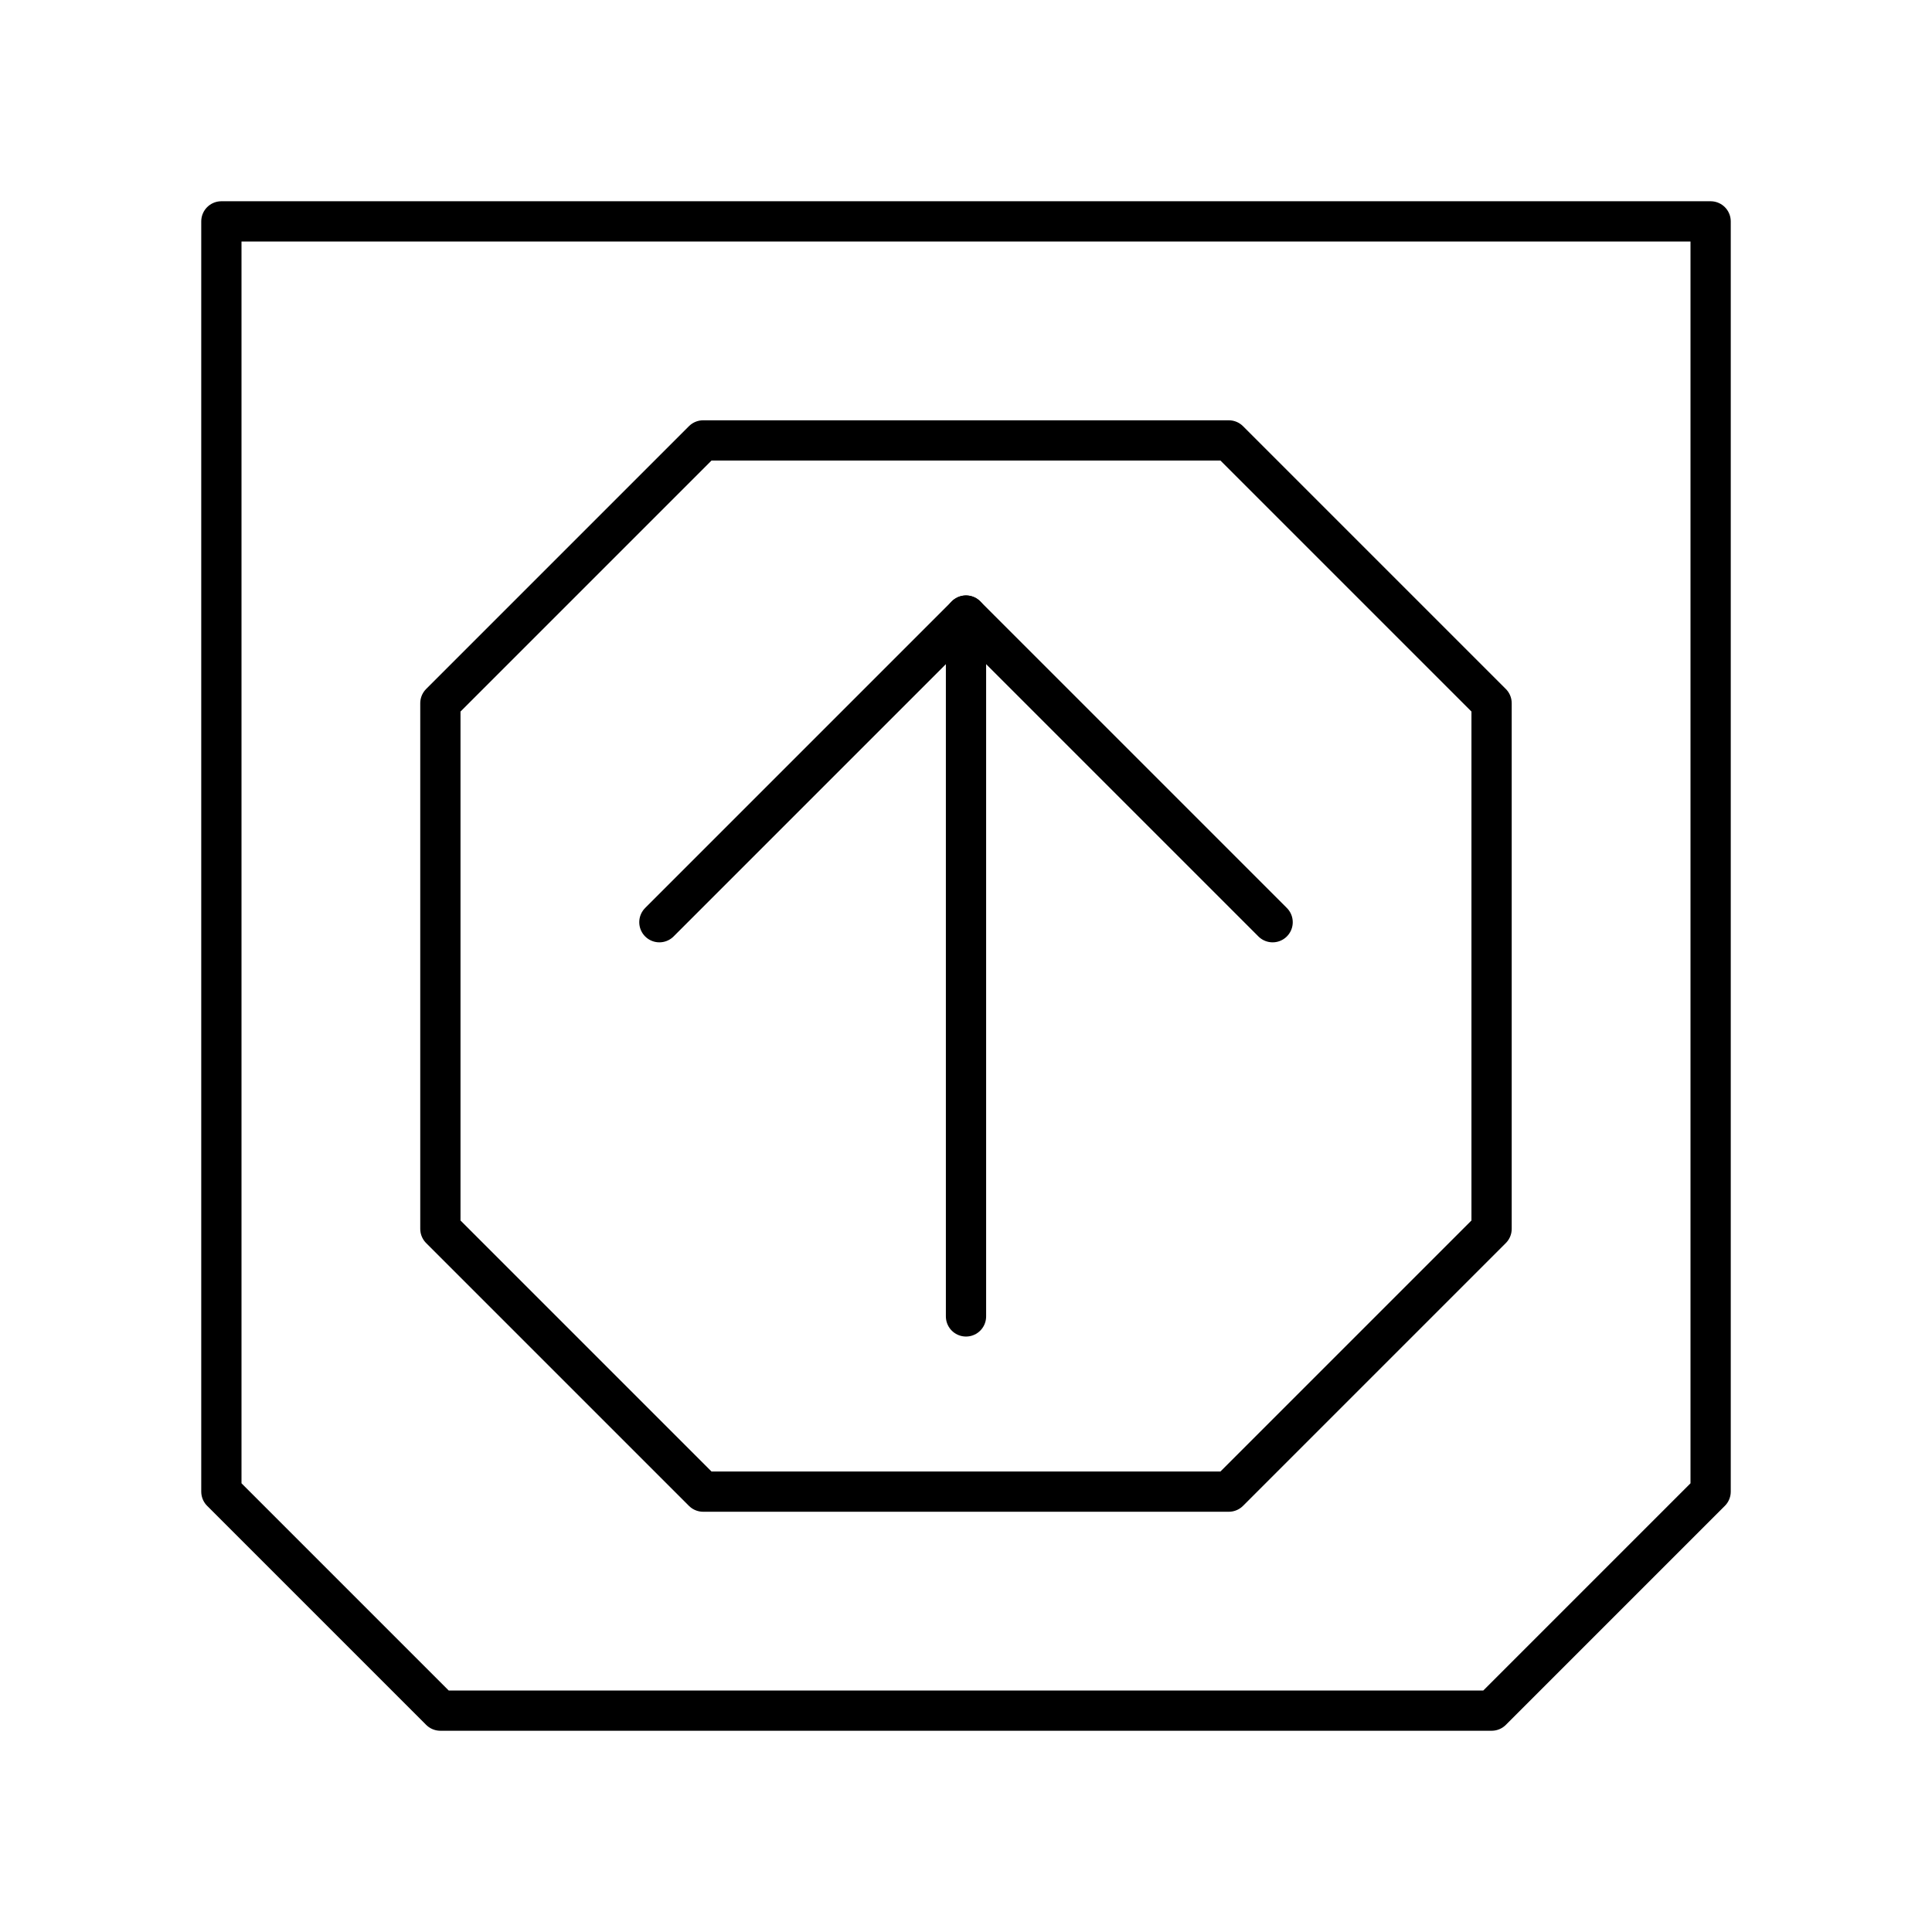
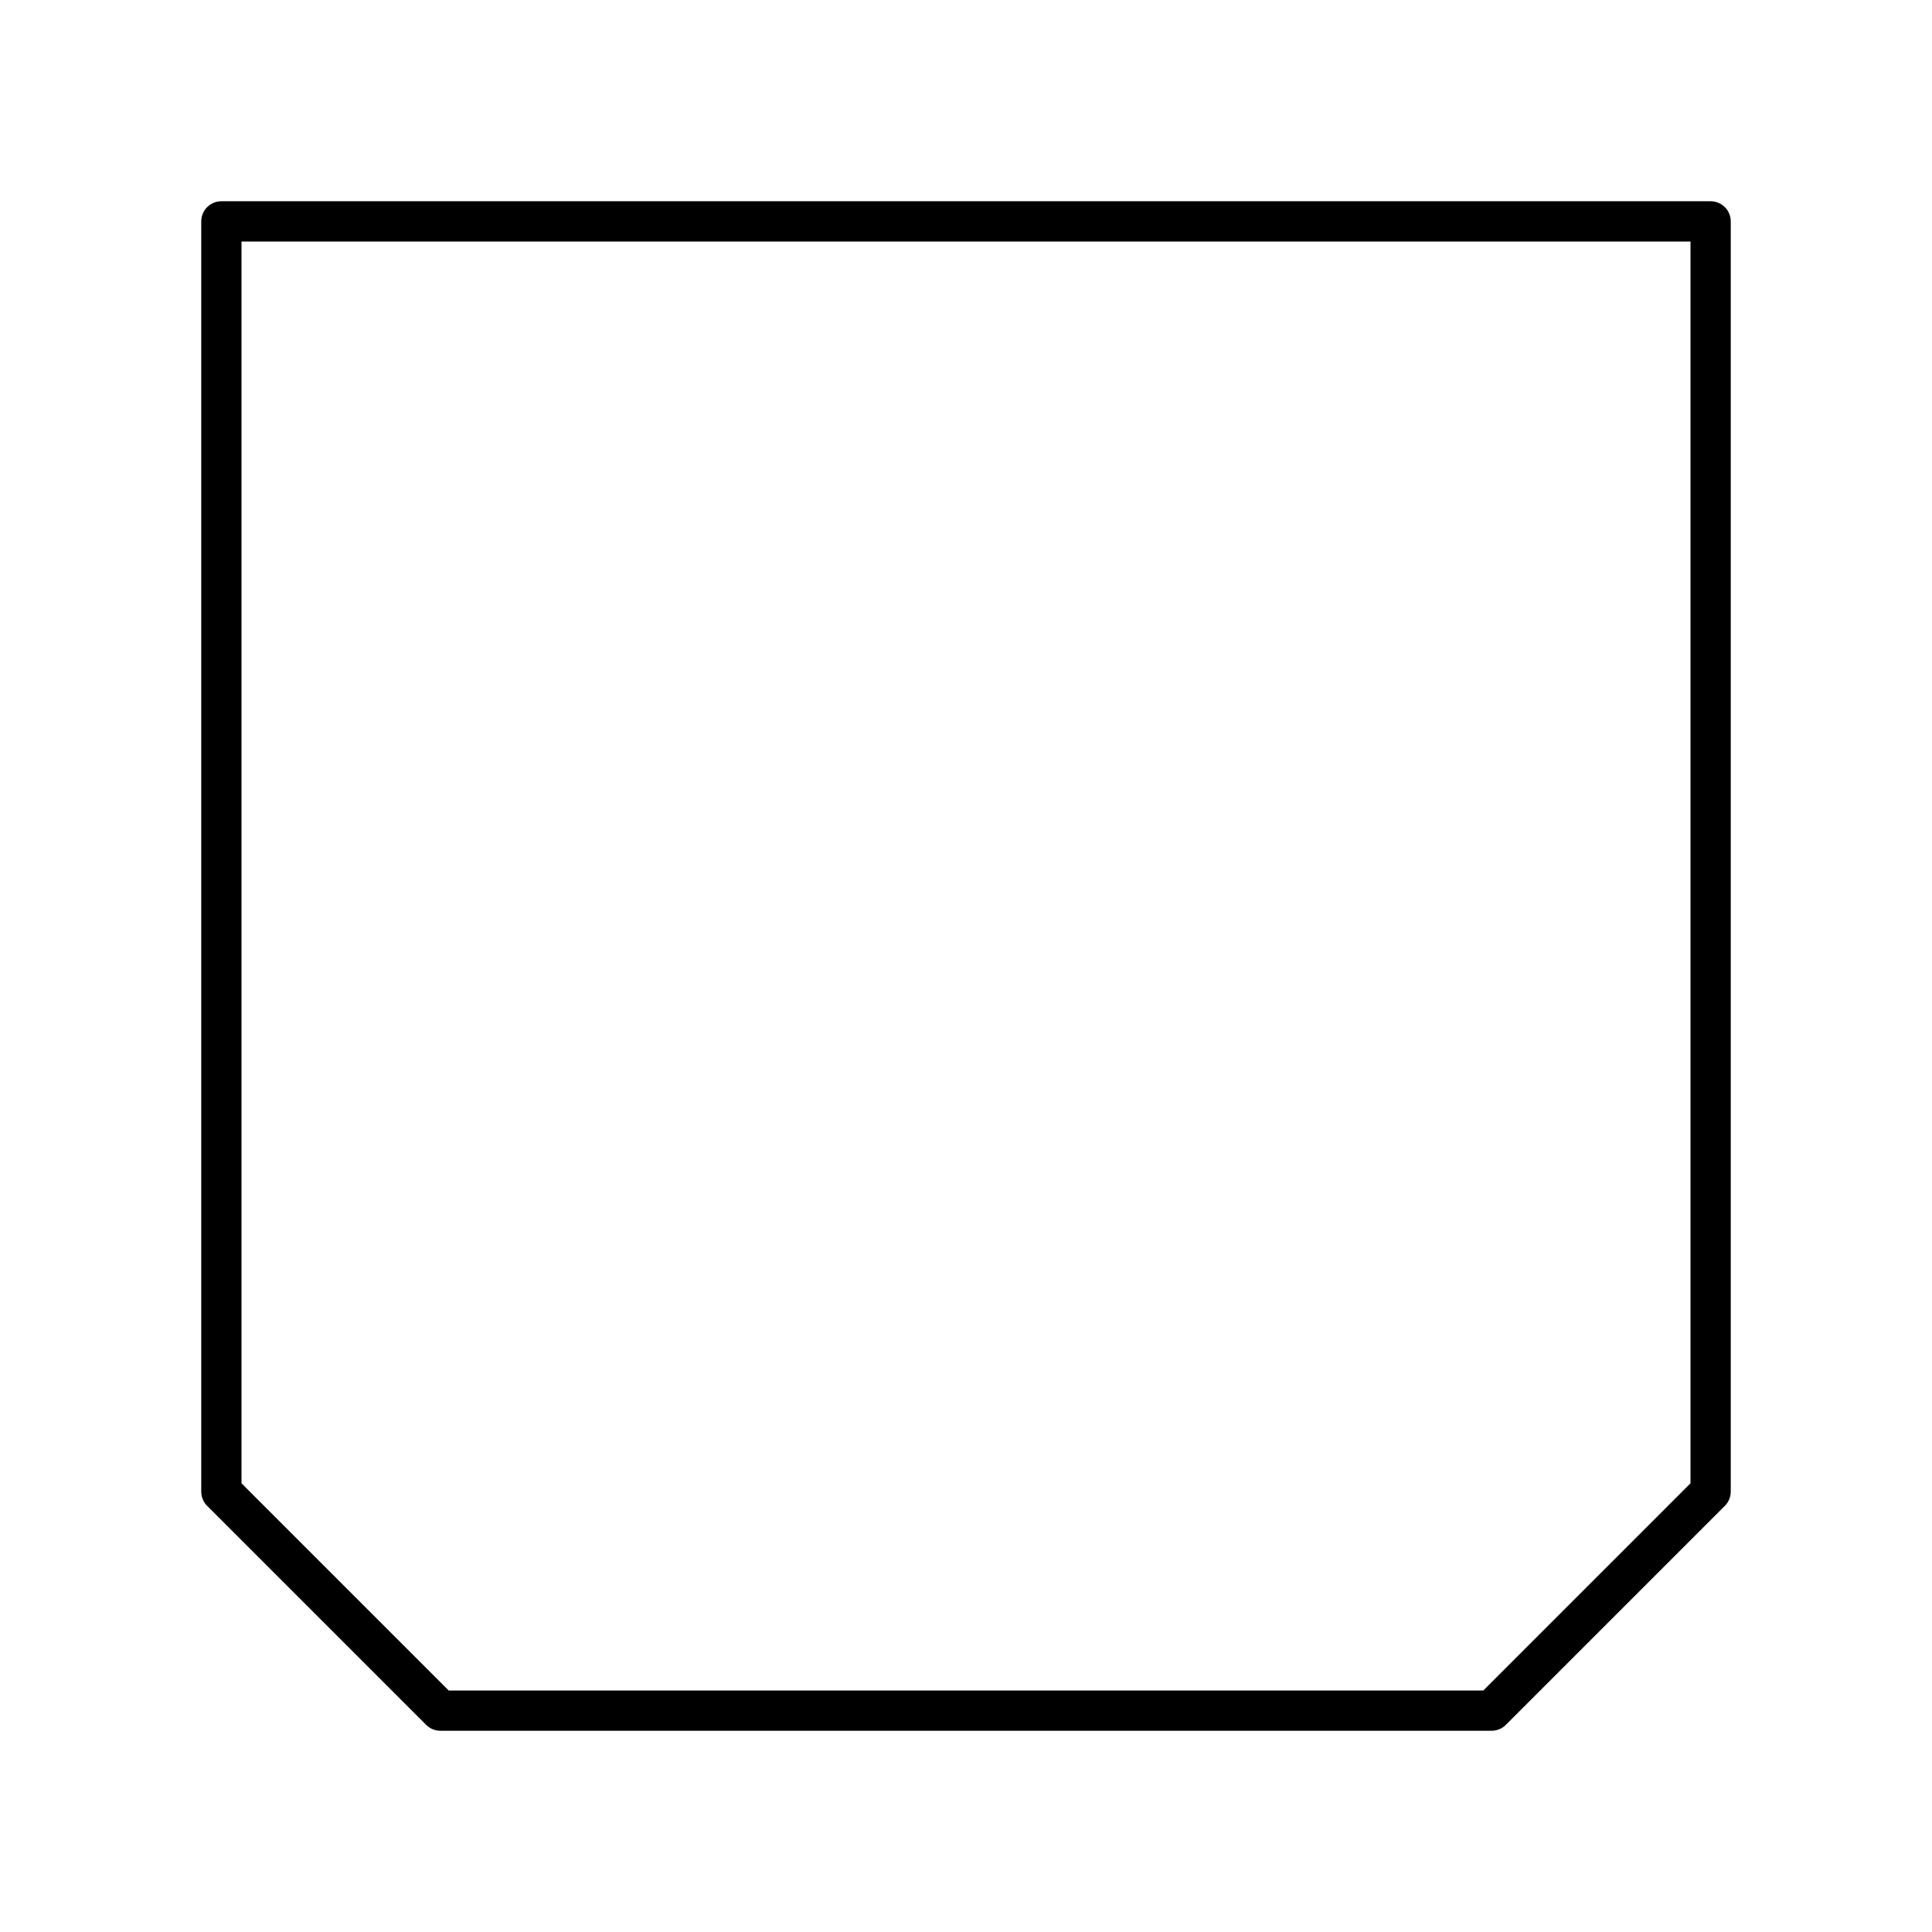
<svg xmlns="http://www.w3.org/2000/svg" width="800px" height="800px" viewBox="0 0 48 48" id="a">
  <defs>
    <style>.b{fill:none;stroke:#000000;stroke-linecap:round;stroke-linejoin:round;}</style>
  </defs>
  <path class="b" d="M5.5,5.5v31.559l5.441,5.441h26.118l5.441-5.441V5.5H5.5Z" />
-   <path class="b" d="M10.941,17.471v13.059l6.529,6.529h13.059l6.529-6.529v-13.059l-6.529-6.529h-13.059l-6.529,6.529Z" />
-   <path class="b" d="M16.382,22.912l7.618-7.618,7.618,7.618" />
-   <path class="b" d="M24,15.294v17.412" />
</svg>